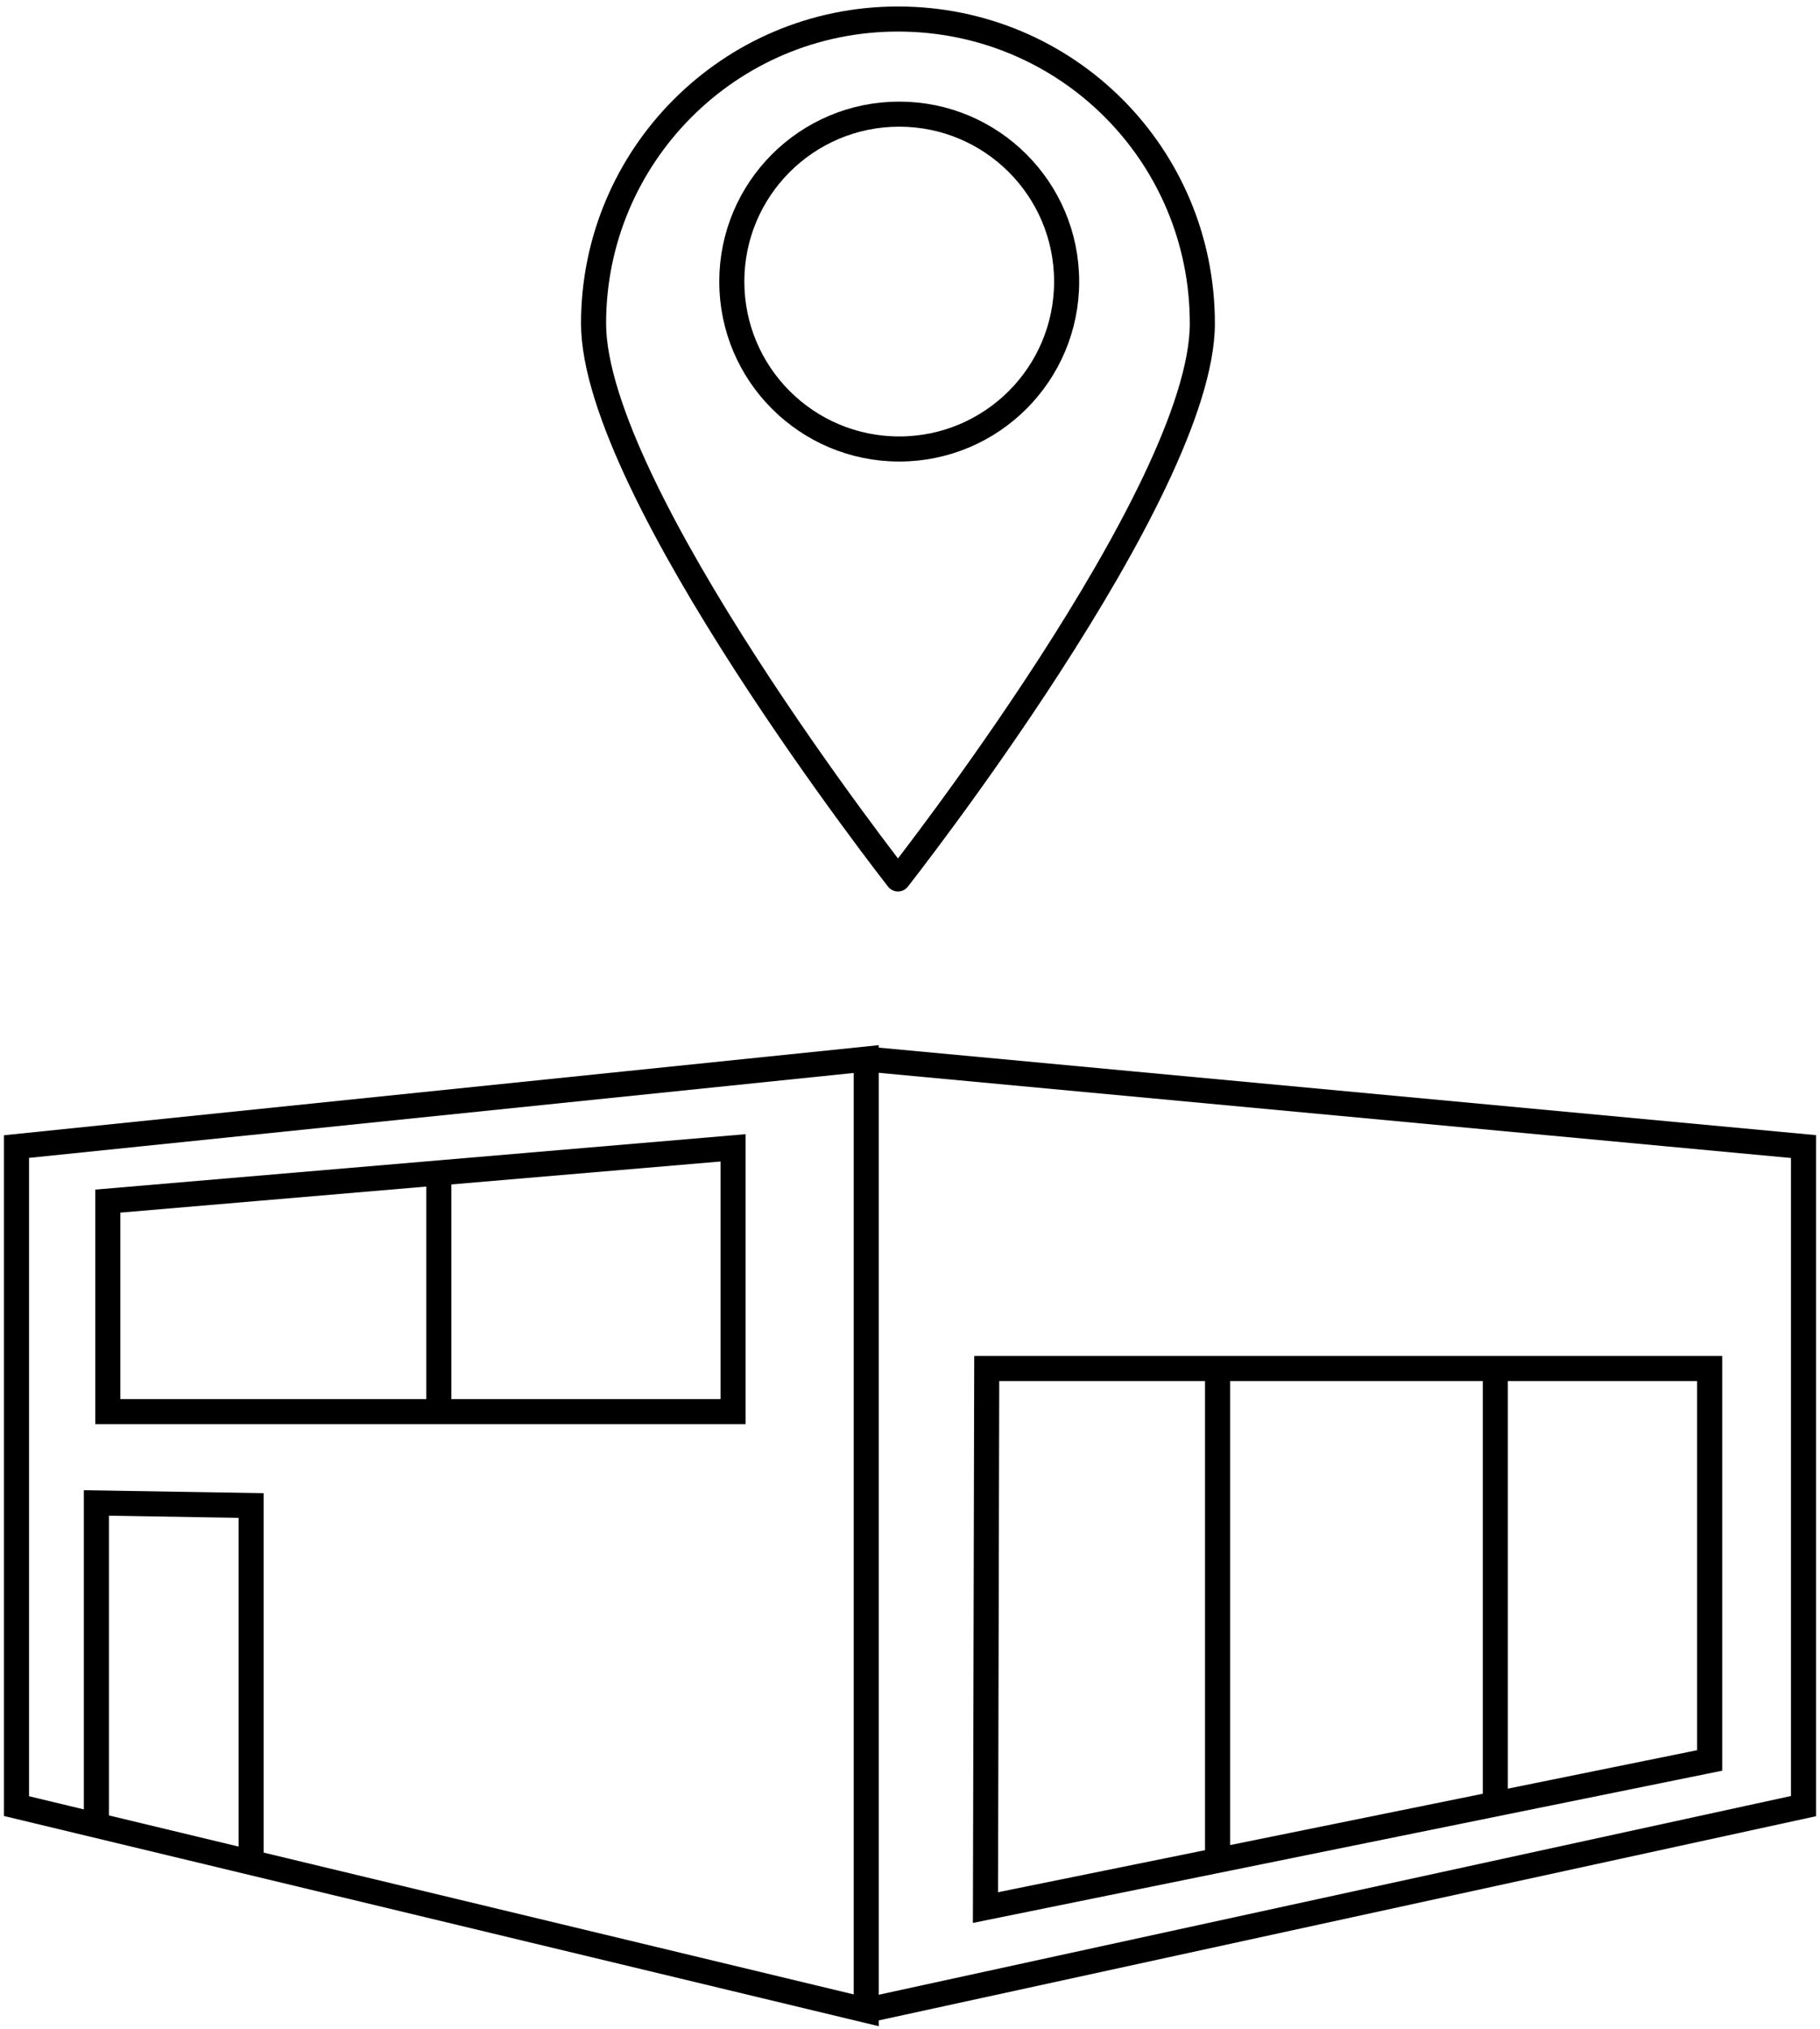
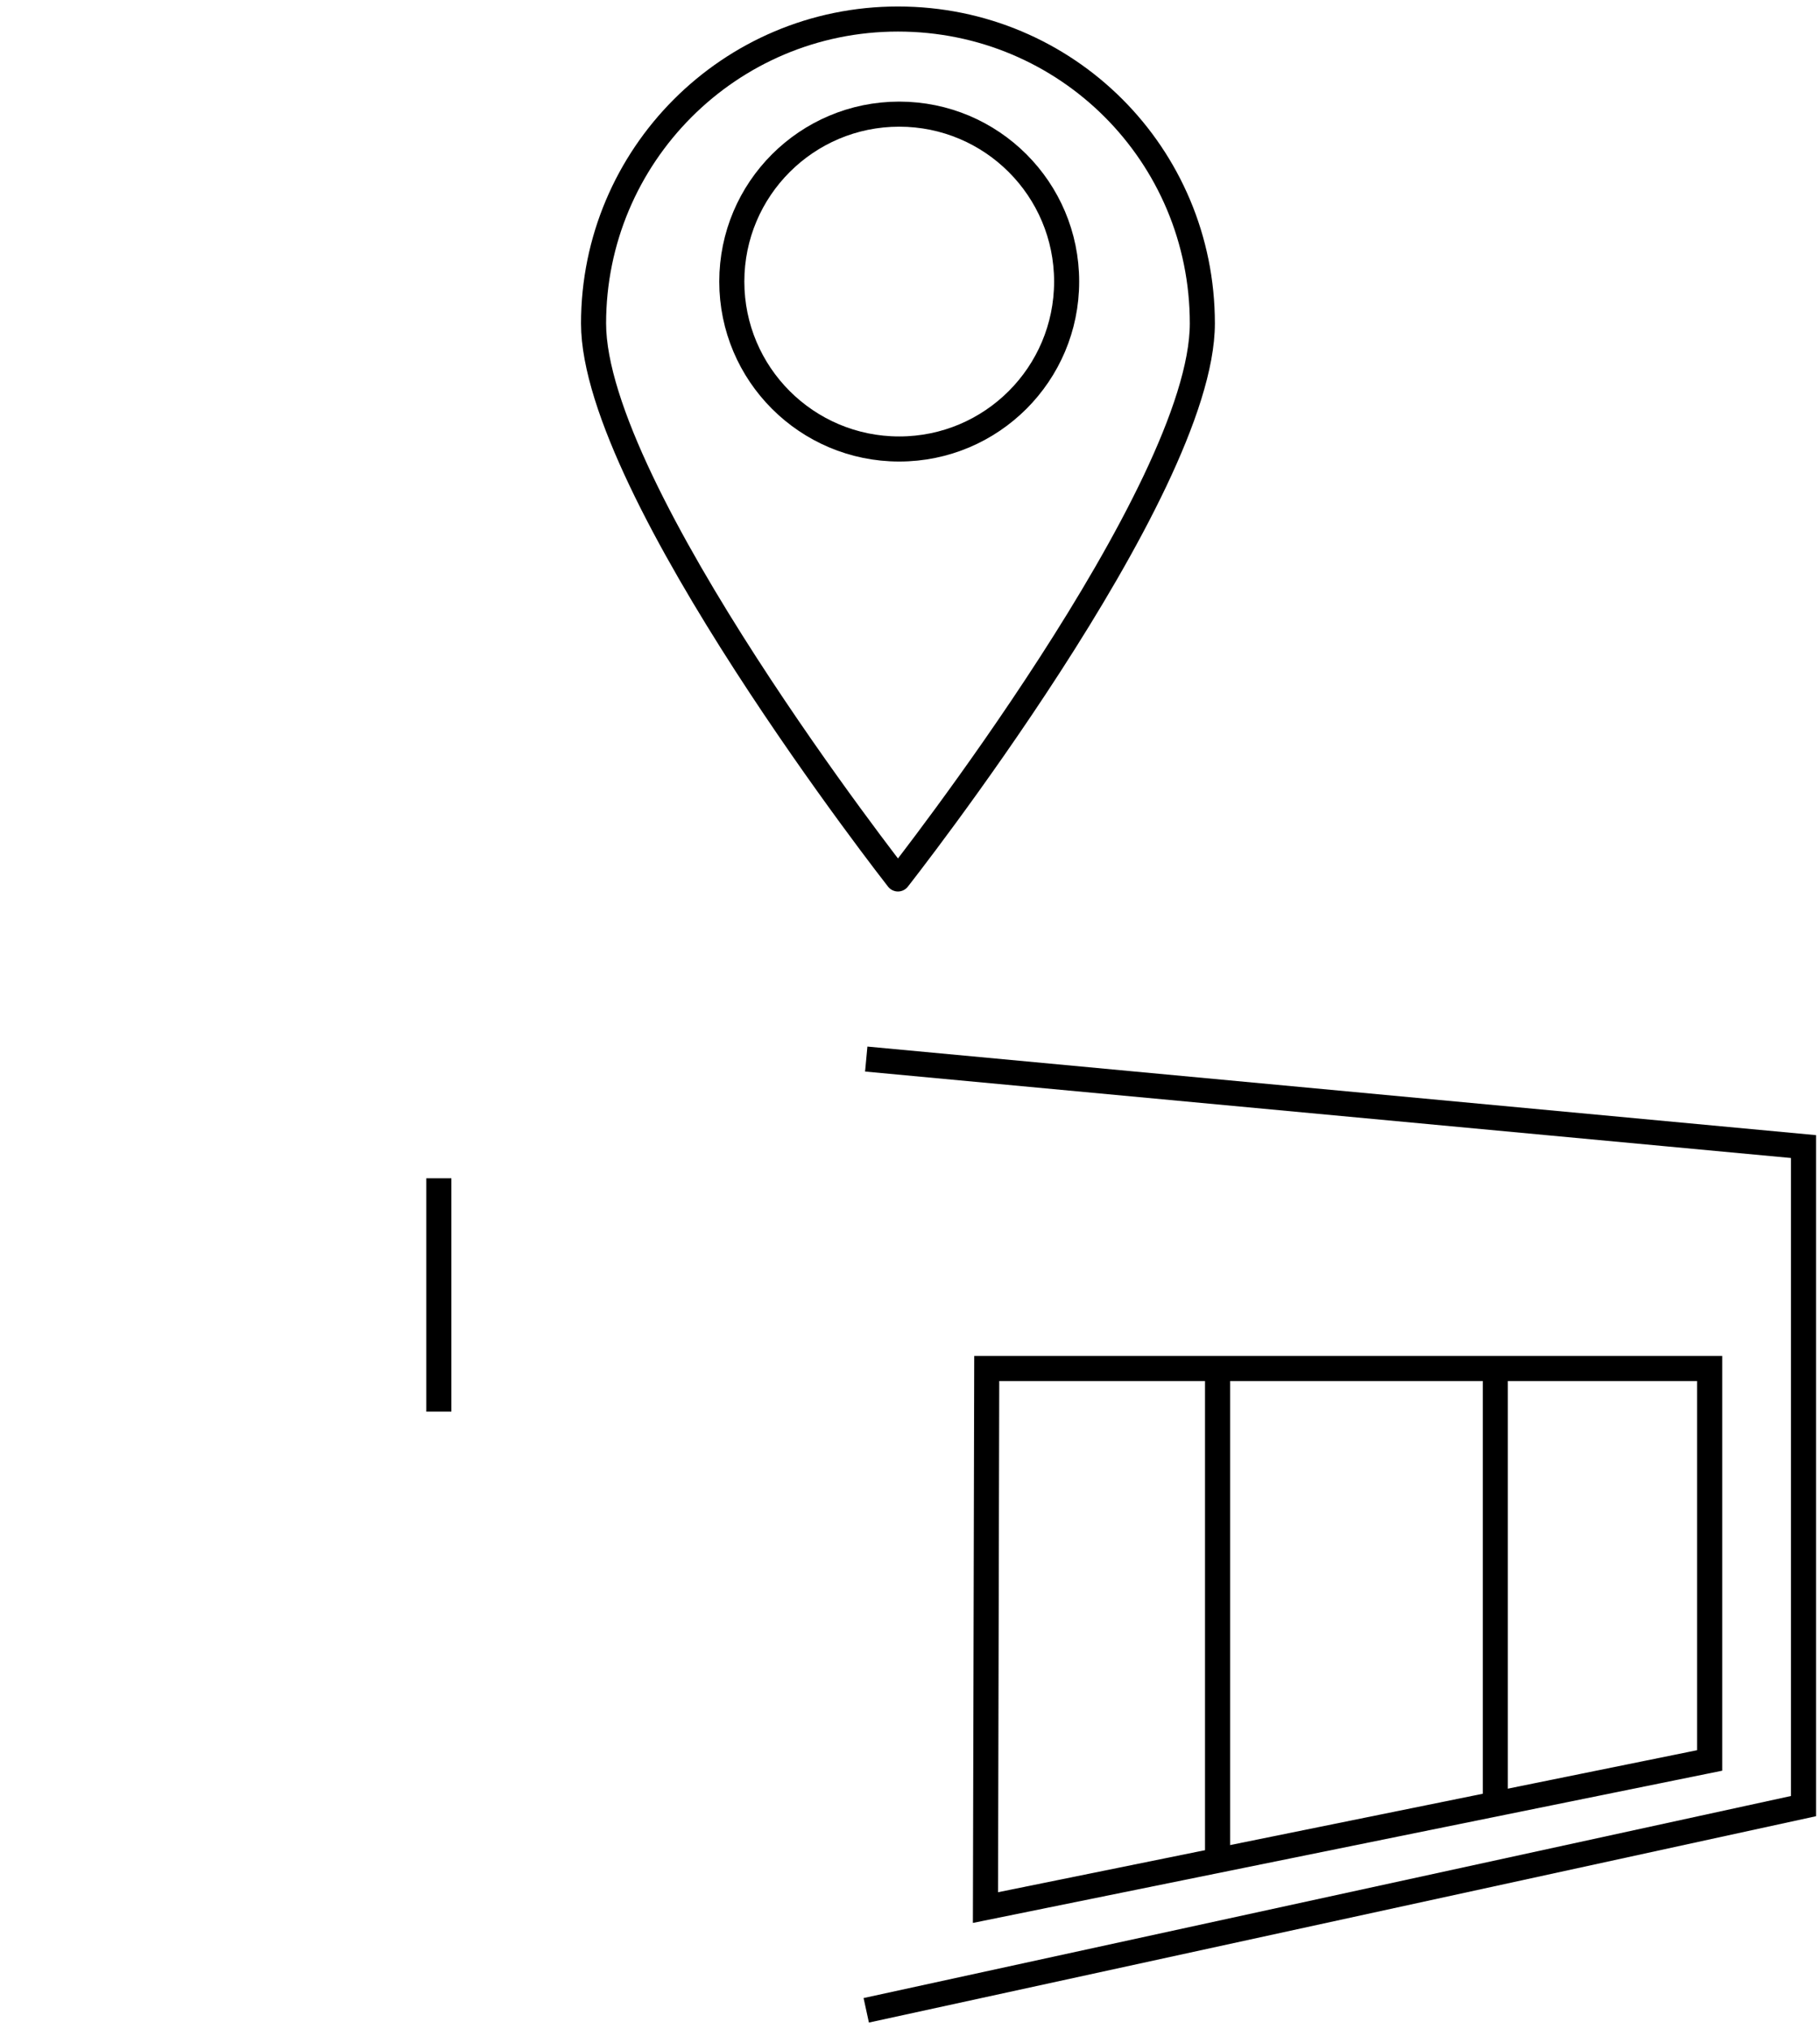
<svg xmlns="http://www.w3.org/2000/svg" version="1.1" id="Calque_2_00000139294716427421896770000002623134079916539270_" x="0px" y="0px" viewBox="0 0 143.5 160" style="enable-background:new 0 0 143.5 160;" xml:space="preserve">
  <style type="text/css">
	.st0{fill:none;stroke:#000000;stroke-width:1.977;stroke-miterlimit:10;}
	.st1{fill:none;stroke:#000000;stroke-width:1.977;stroke-linejoin:round;}
</style>
  <g id="Calque_1-2">
    <g>
      <g>
-         <polygon class="st0" points="68.3,158.5 1.3,142.4 1.3,90.4 68.3,83.5    " />
        <polyline class="st0" points="68.3,158.5 142.2,142.4 142.2,90.4 68.3,83.5    " />
        <polygon class="st0" points="77.7,150.4 134.8,138.8 134.8,107.9 77.8,107.9    " />
-         <polyline class="st0" points="7.6,144.1 7.6,118.5 19.8,118.7 19.8,147.3    " />
        <line class="st0" x1="96" y1="107.9" x2="96" y2="146.7" />
        <line class="st0" x1="117.9" y1="107.9" x2="117.9" y2="142.3" />
-         <polygon class="st0" points="57.8,111.3 8.5,111.3 8.5,94.7 57.8,90.5    " />
        <line class="st0" x1="34.6" y1="92.9" x2="34.6" y2="111.3" />
      </g>
      <path class="st1" d="M94.8,25.5c0,13.3-24,43.8-24,43.8s-24-30.6-24-43.8s10.7-24,24-24S94.8,12.2,94.8,25.5z" />
      <circle class="st0" cx="70.9" cy="22.2" r="13.2" />
    </g>
  </g>
</svg>